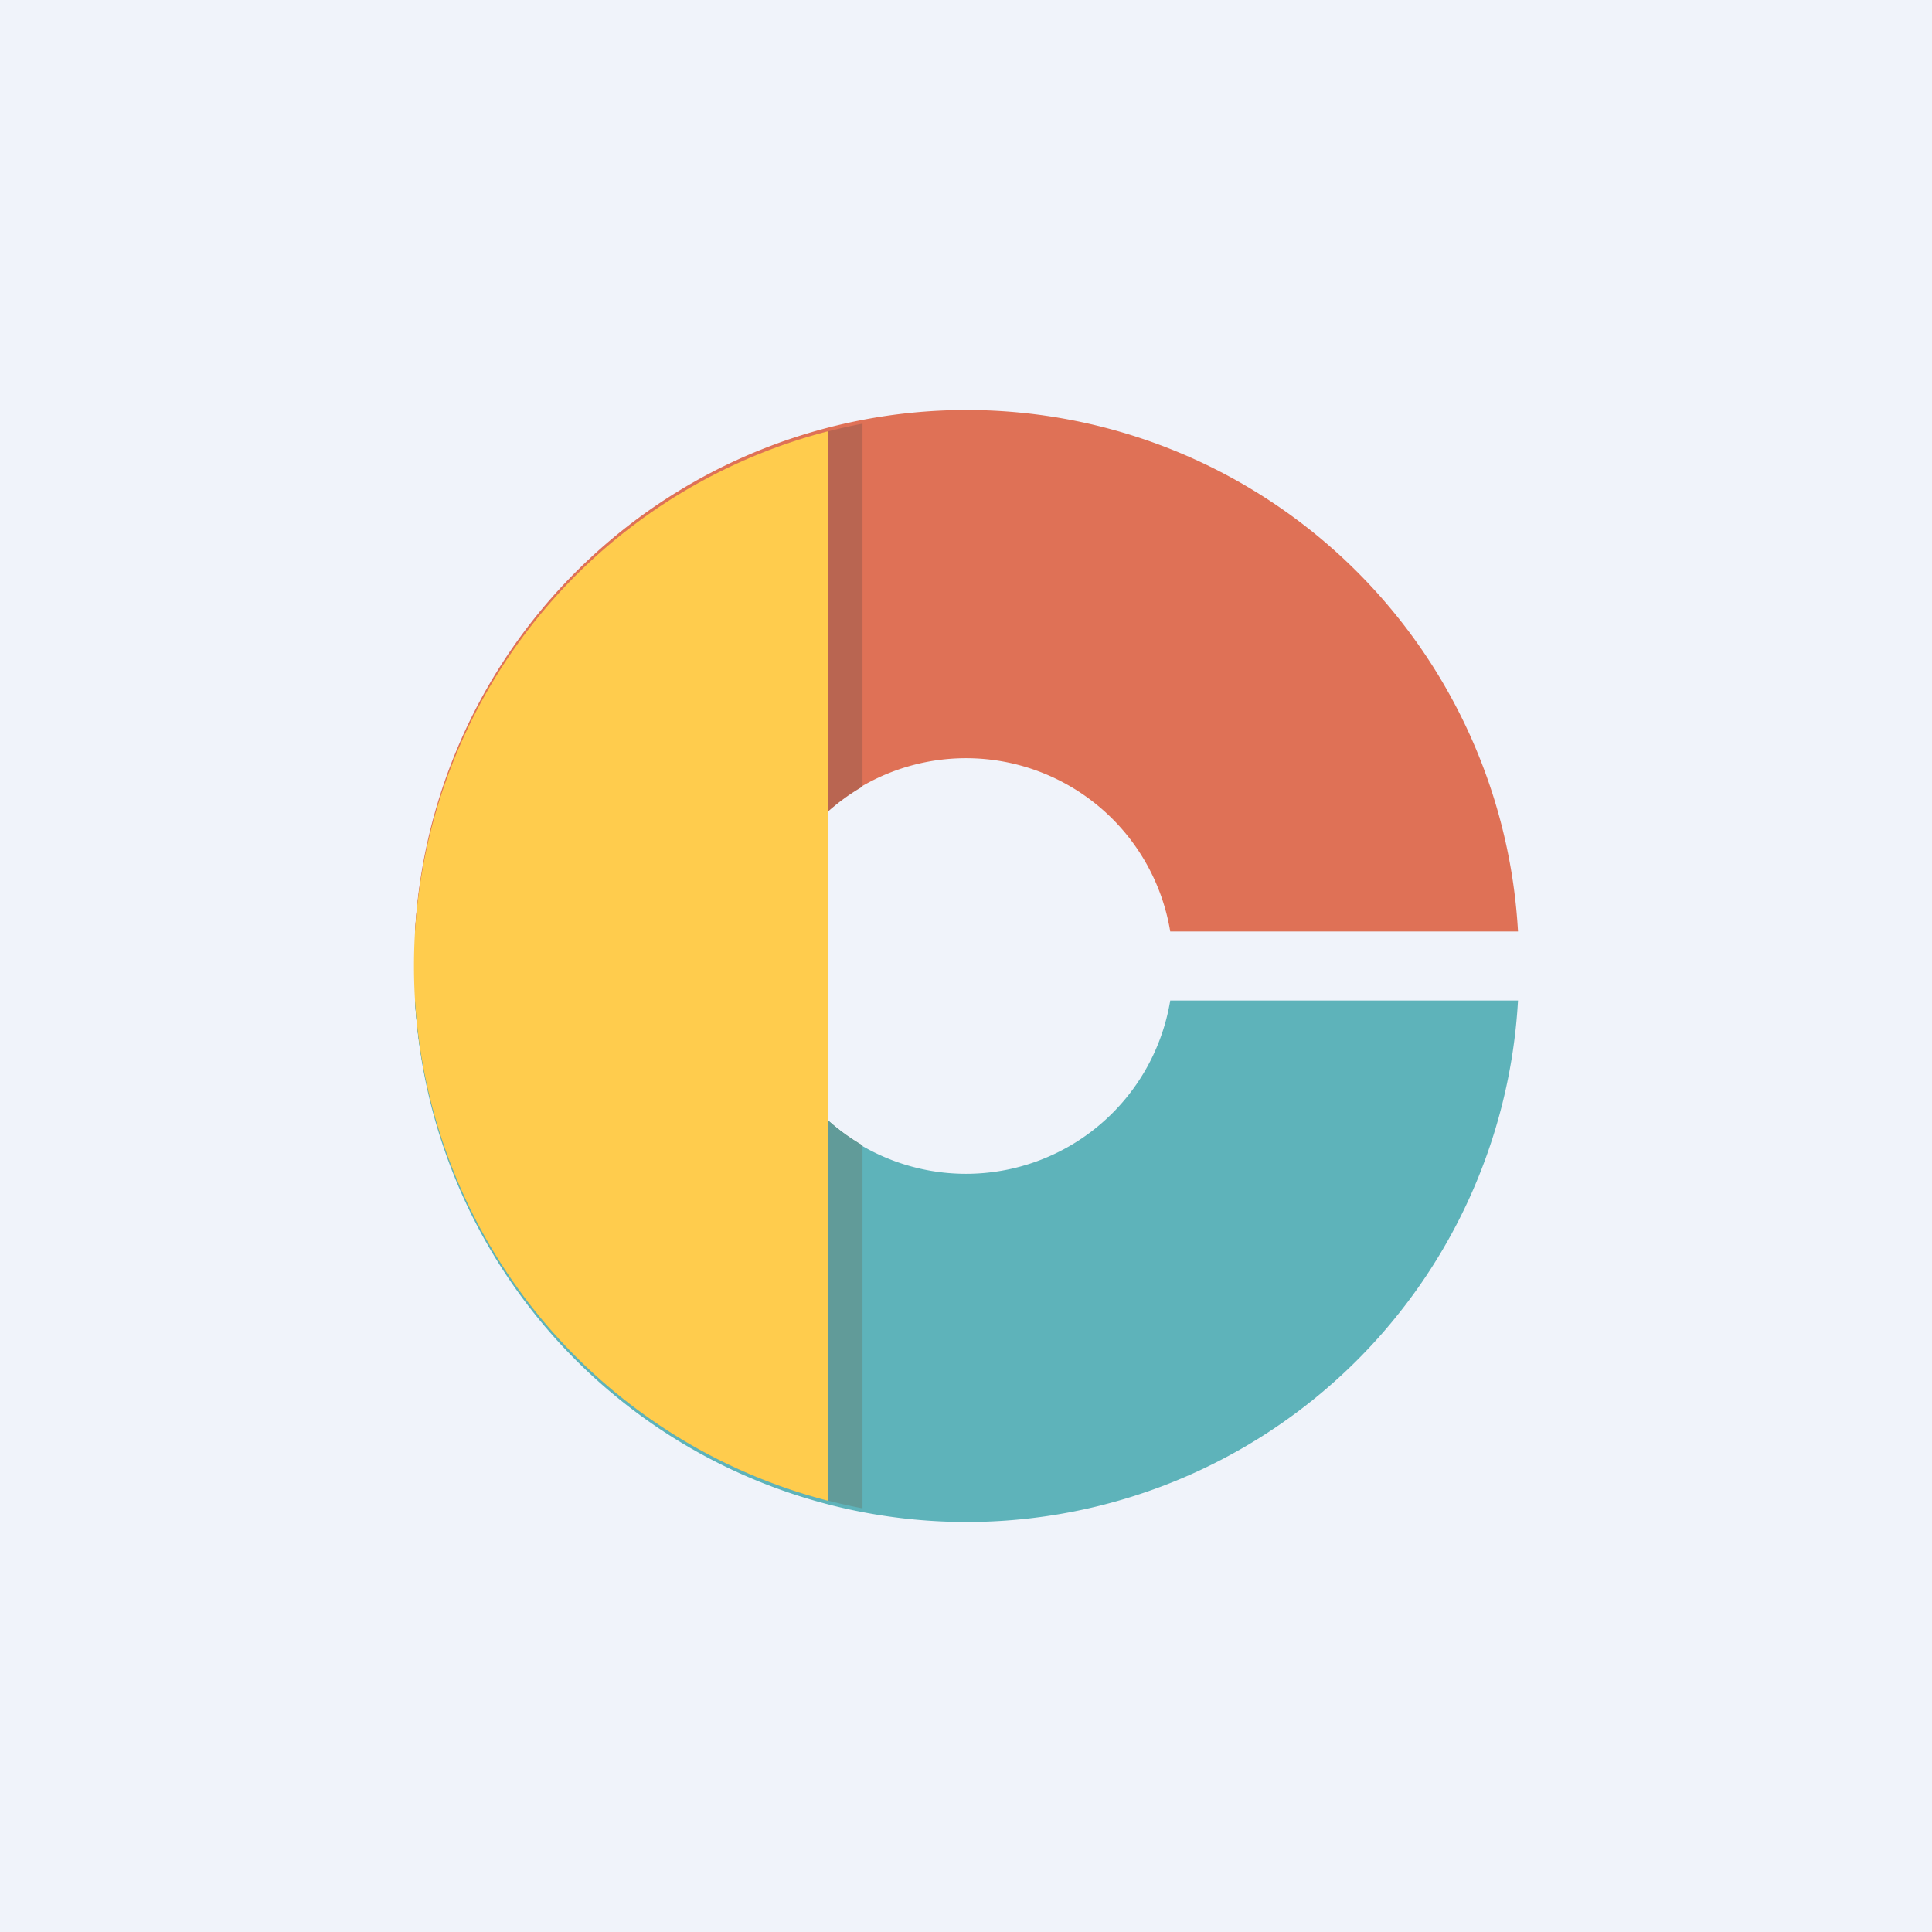
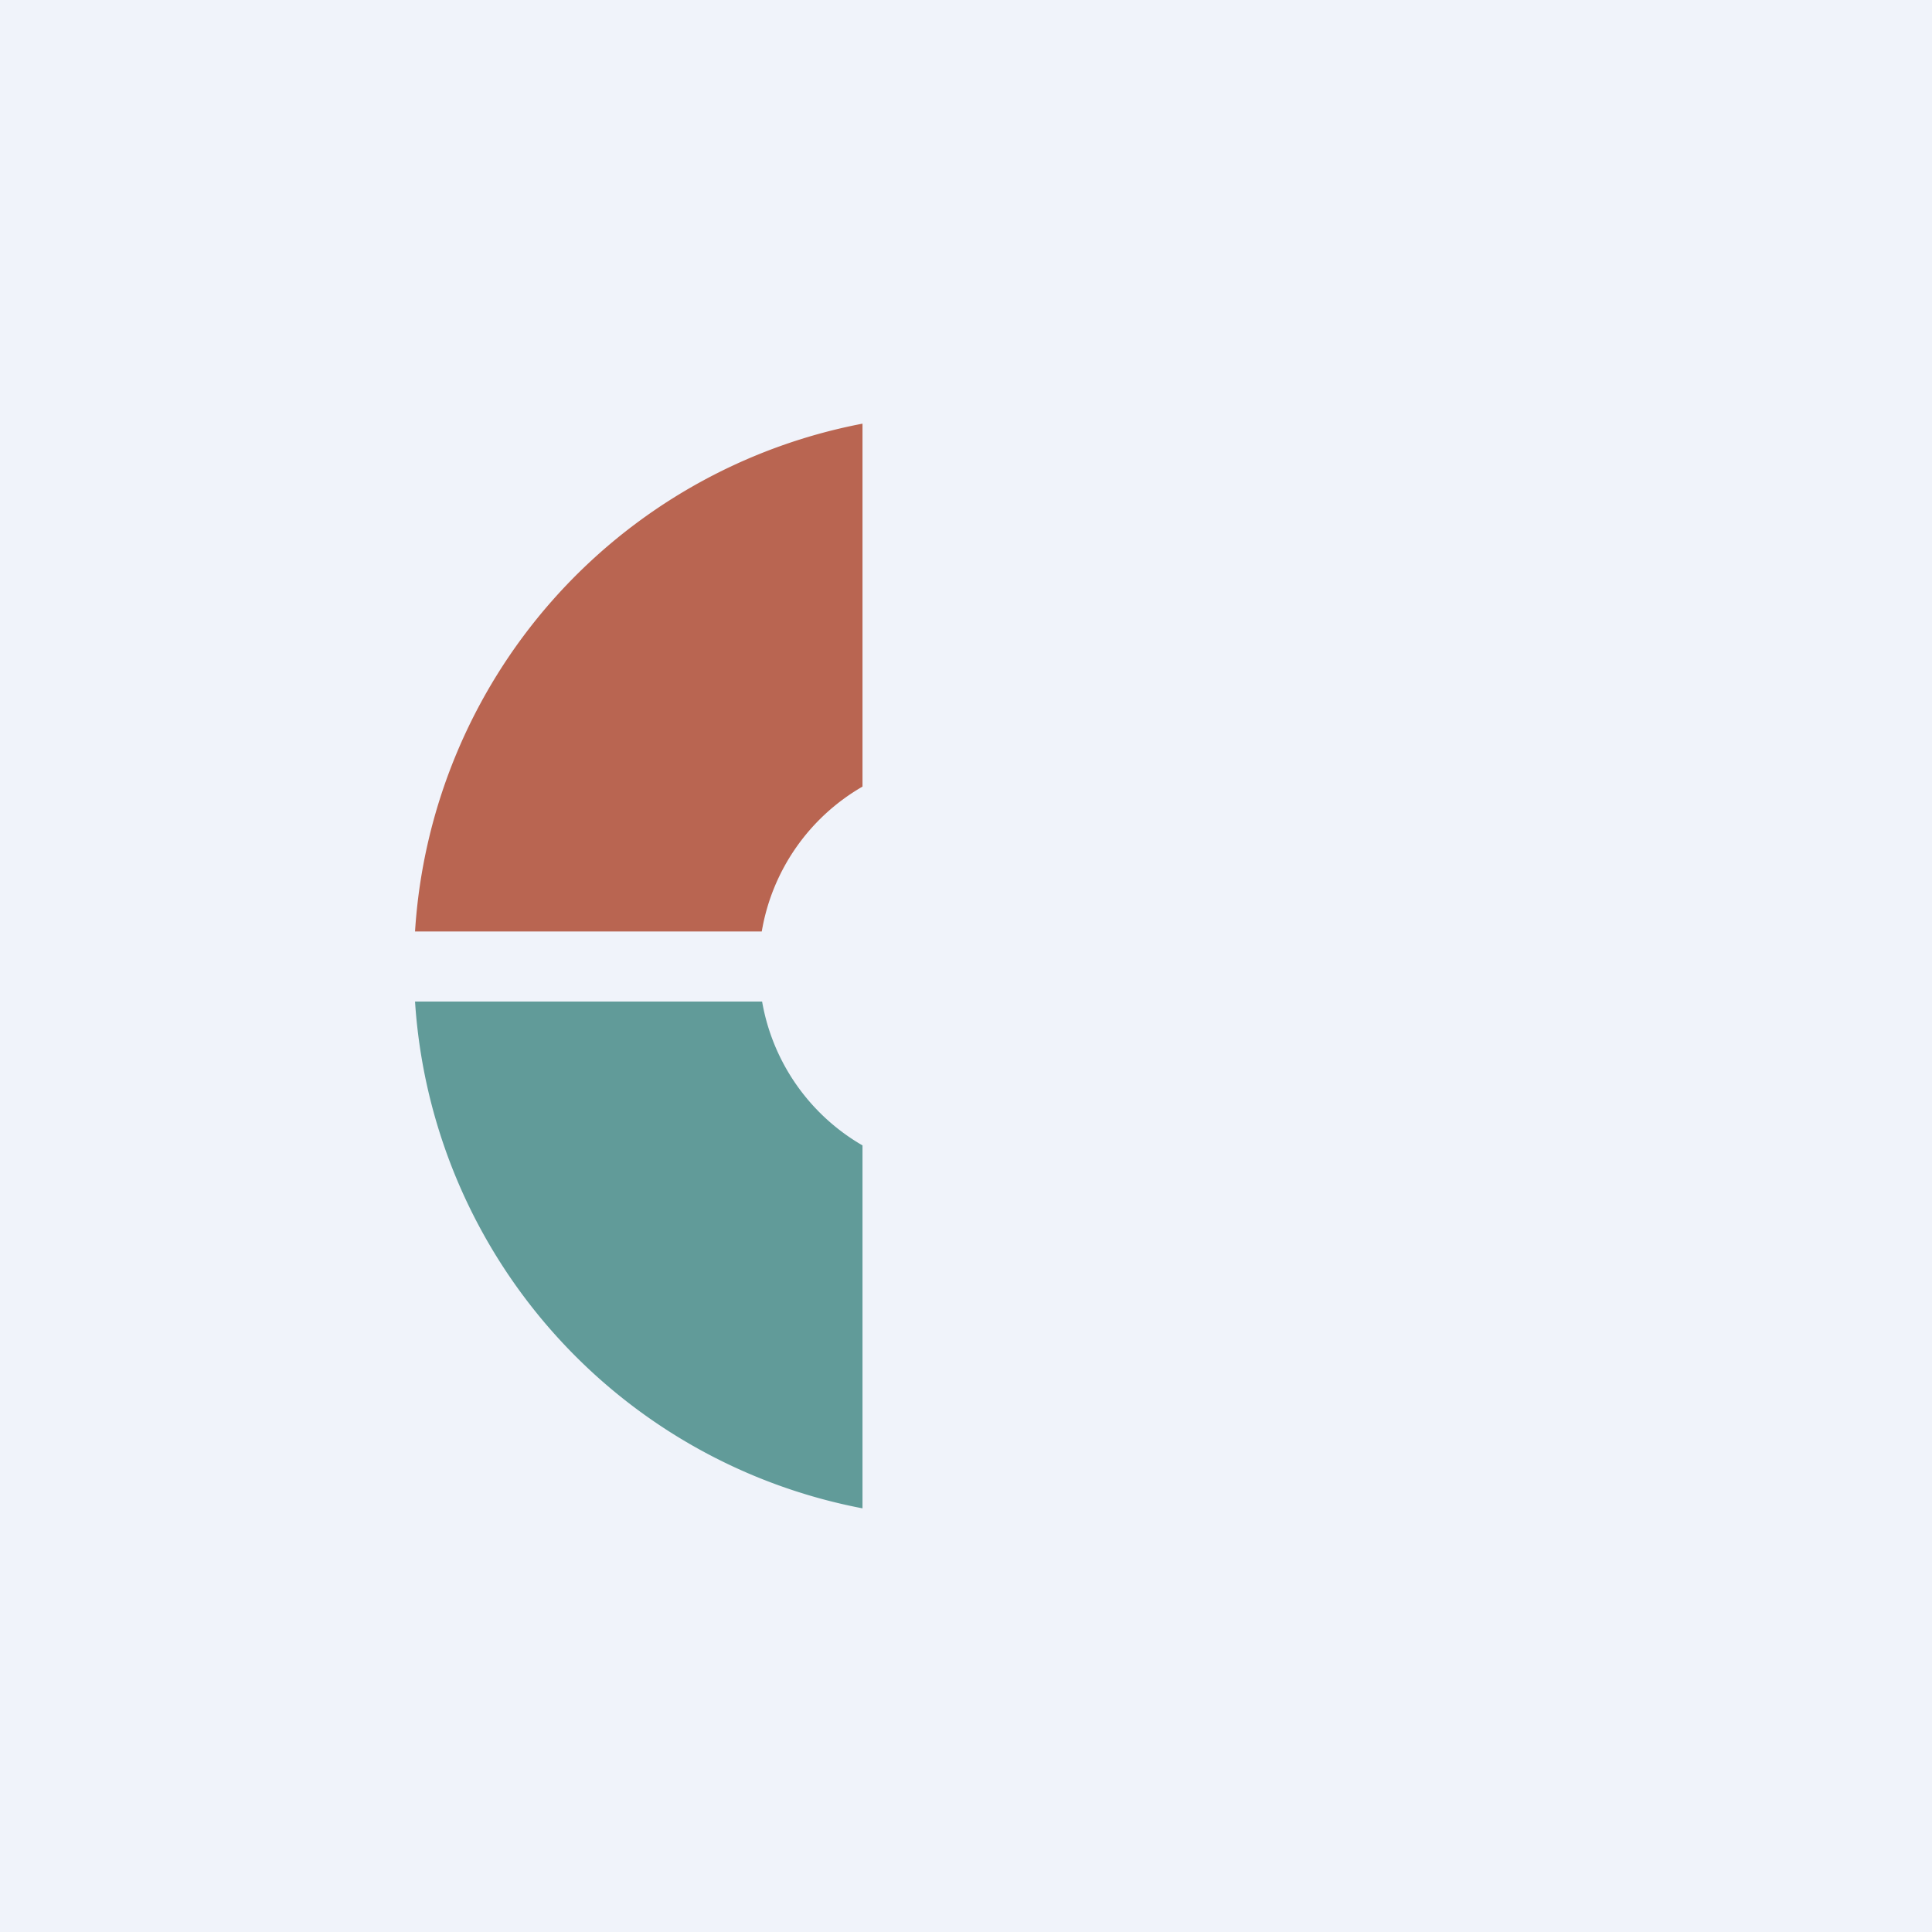
<svg xmlns="http://www.w3.org/2000/svg" width="56" height="56" viewBox="0 0 56 56">
  <path fill="#F0F3FA" d="M0 0h56v56H0z" />
-   <path d="M25 33.2v10.52a16.01 16.01 0 0 1-12.97-14.69H22.1A6 6 0 0 0 25 33.2z" fill="#6B9682" />
-   <path d="M12.03 27A16.01 16.01 0 0 1 44 27H33.92a6 6 0 0 0-11.84 0H12.03z" fill="#DF7156" />
-   <path d="M12.03 29A16.01 16.01 0 0 0 44 29H33.92a6 6 0 0 1-11.84 0H12.03z" fill="#5EB3BA" />
  <path d="M25 12.28A16.01 16.01 0 0 0 12.03 27h10.05A6 6 0 0 1 25 22.8V12.28z" fill="#B96551" />
  <path d="M25 33.2a6 6 0 0 1-2.91-4.17H12.03A16.01 16.01 0 0 0 25 43.72V33.2z" fill="#619B99" />
-   <path d="M24 12.5a16.01 16.01 0 0 0 0 31v-31z" fill="#FFCC4D" />
</svg>